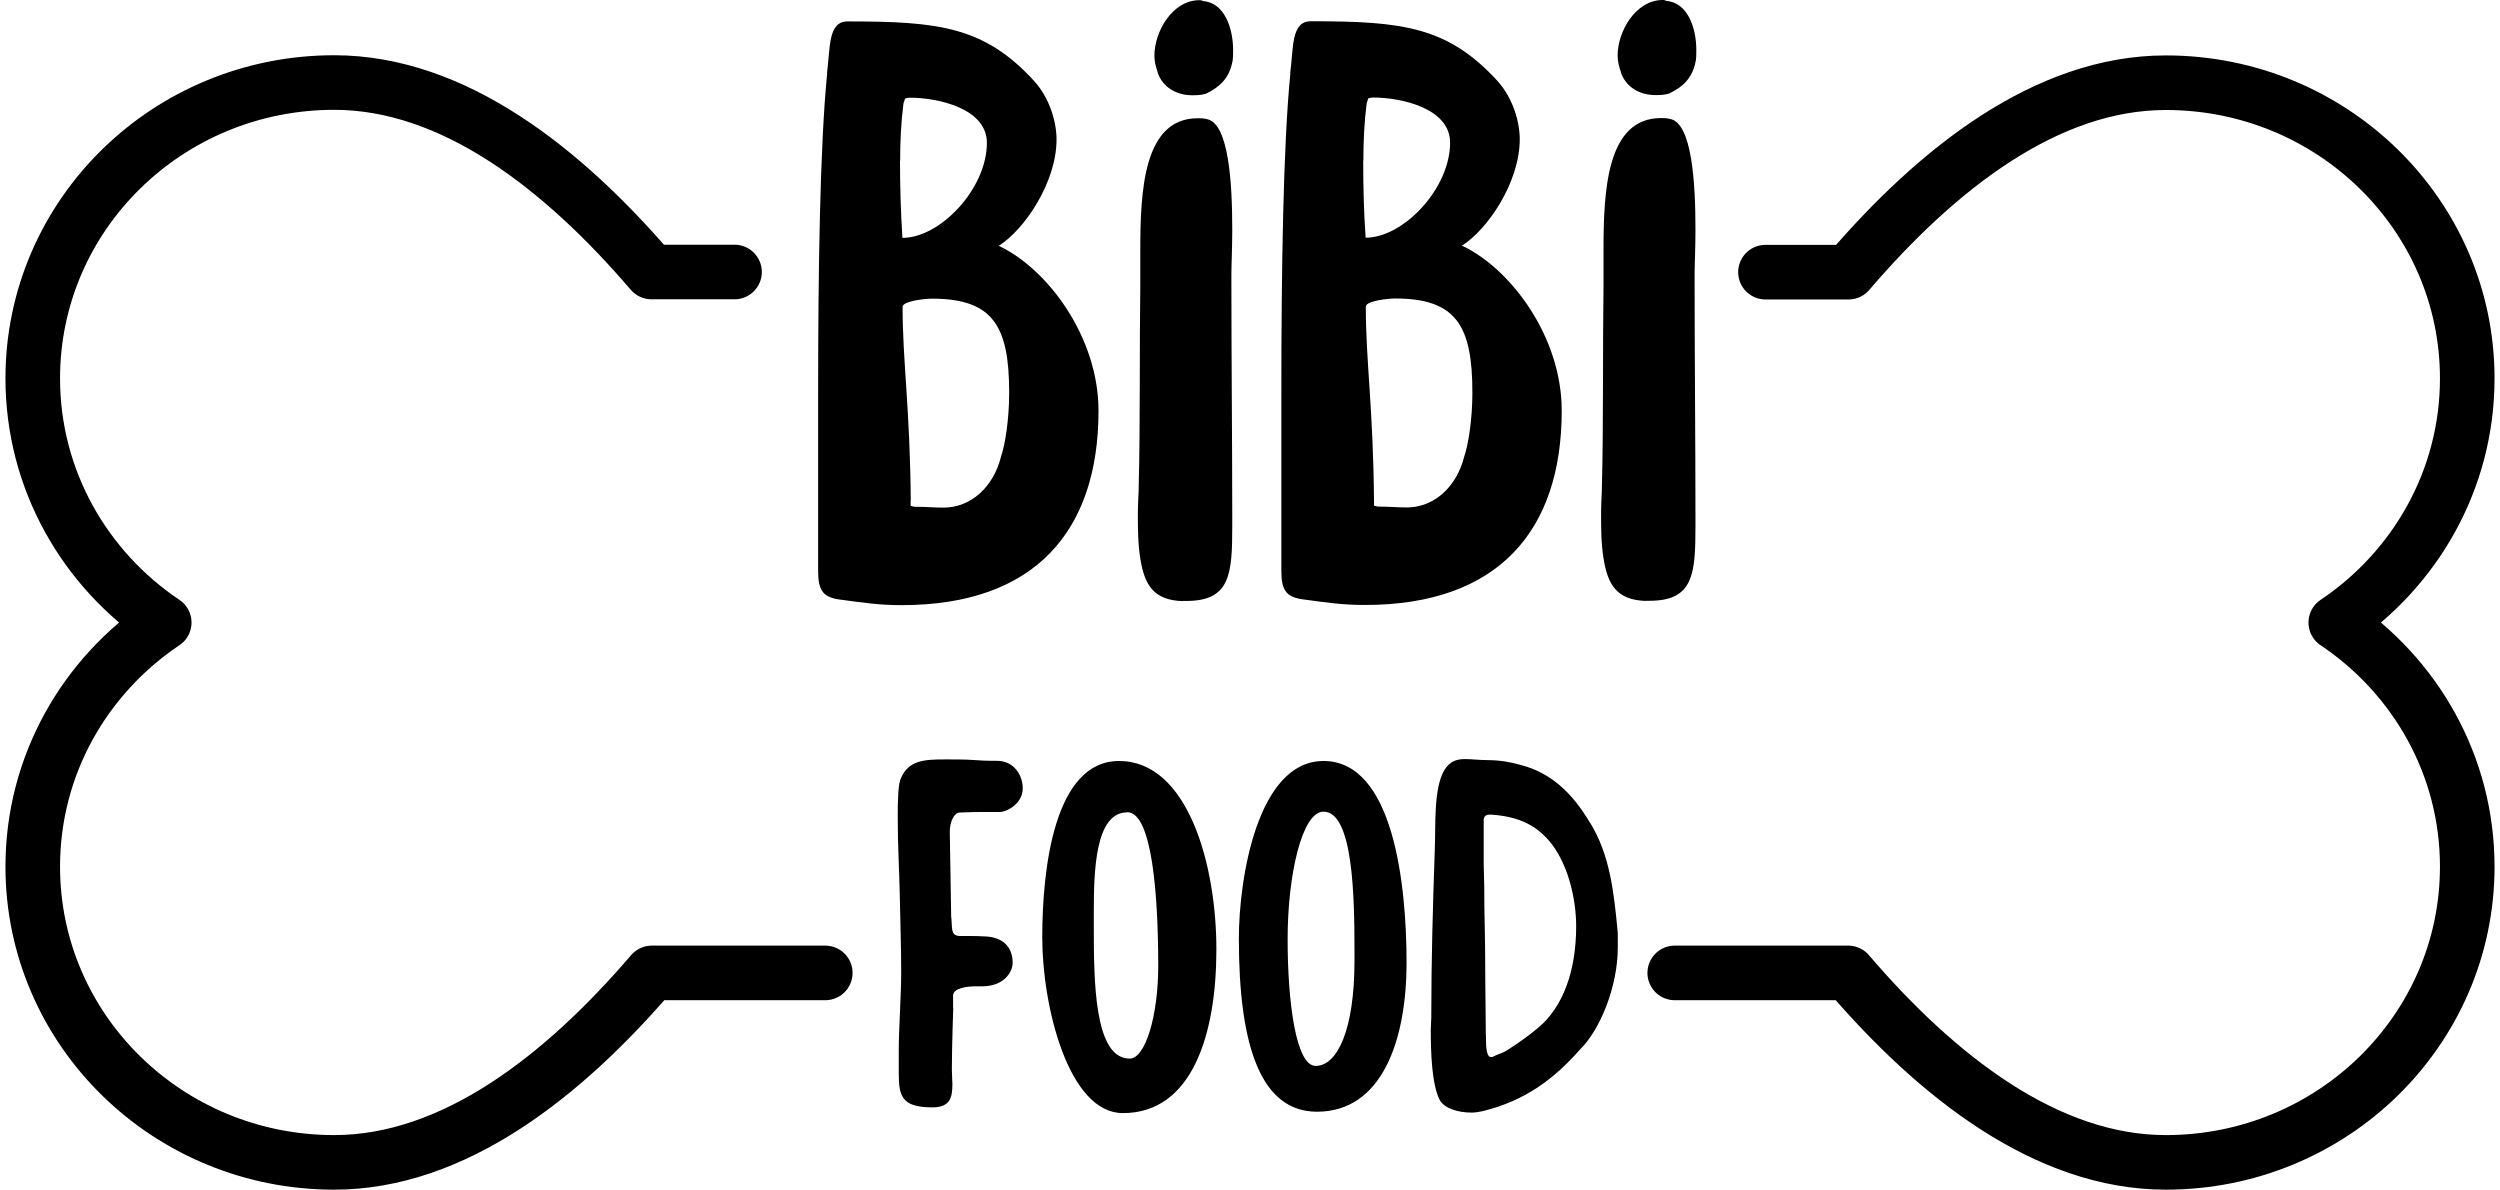
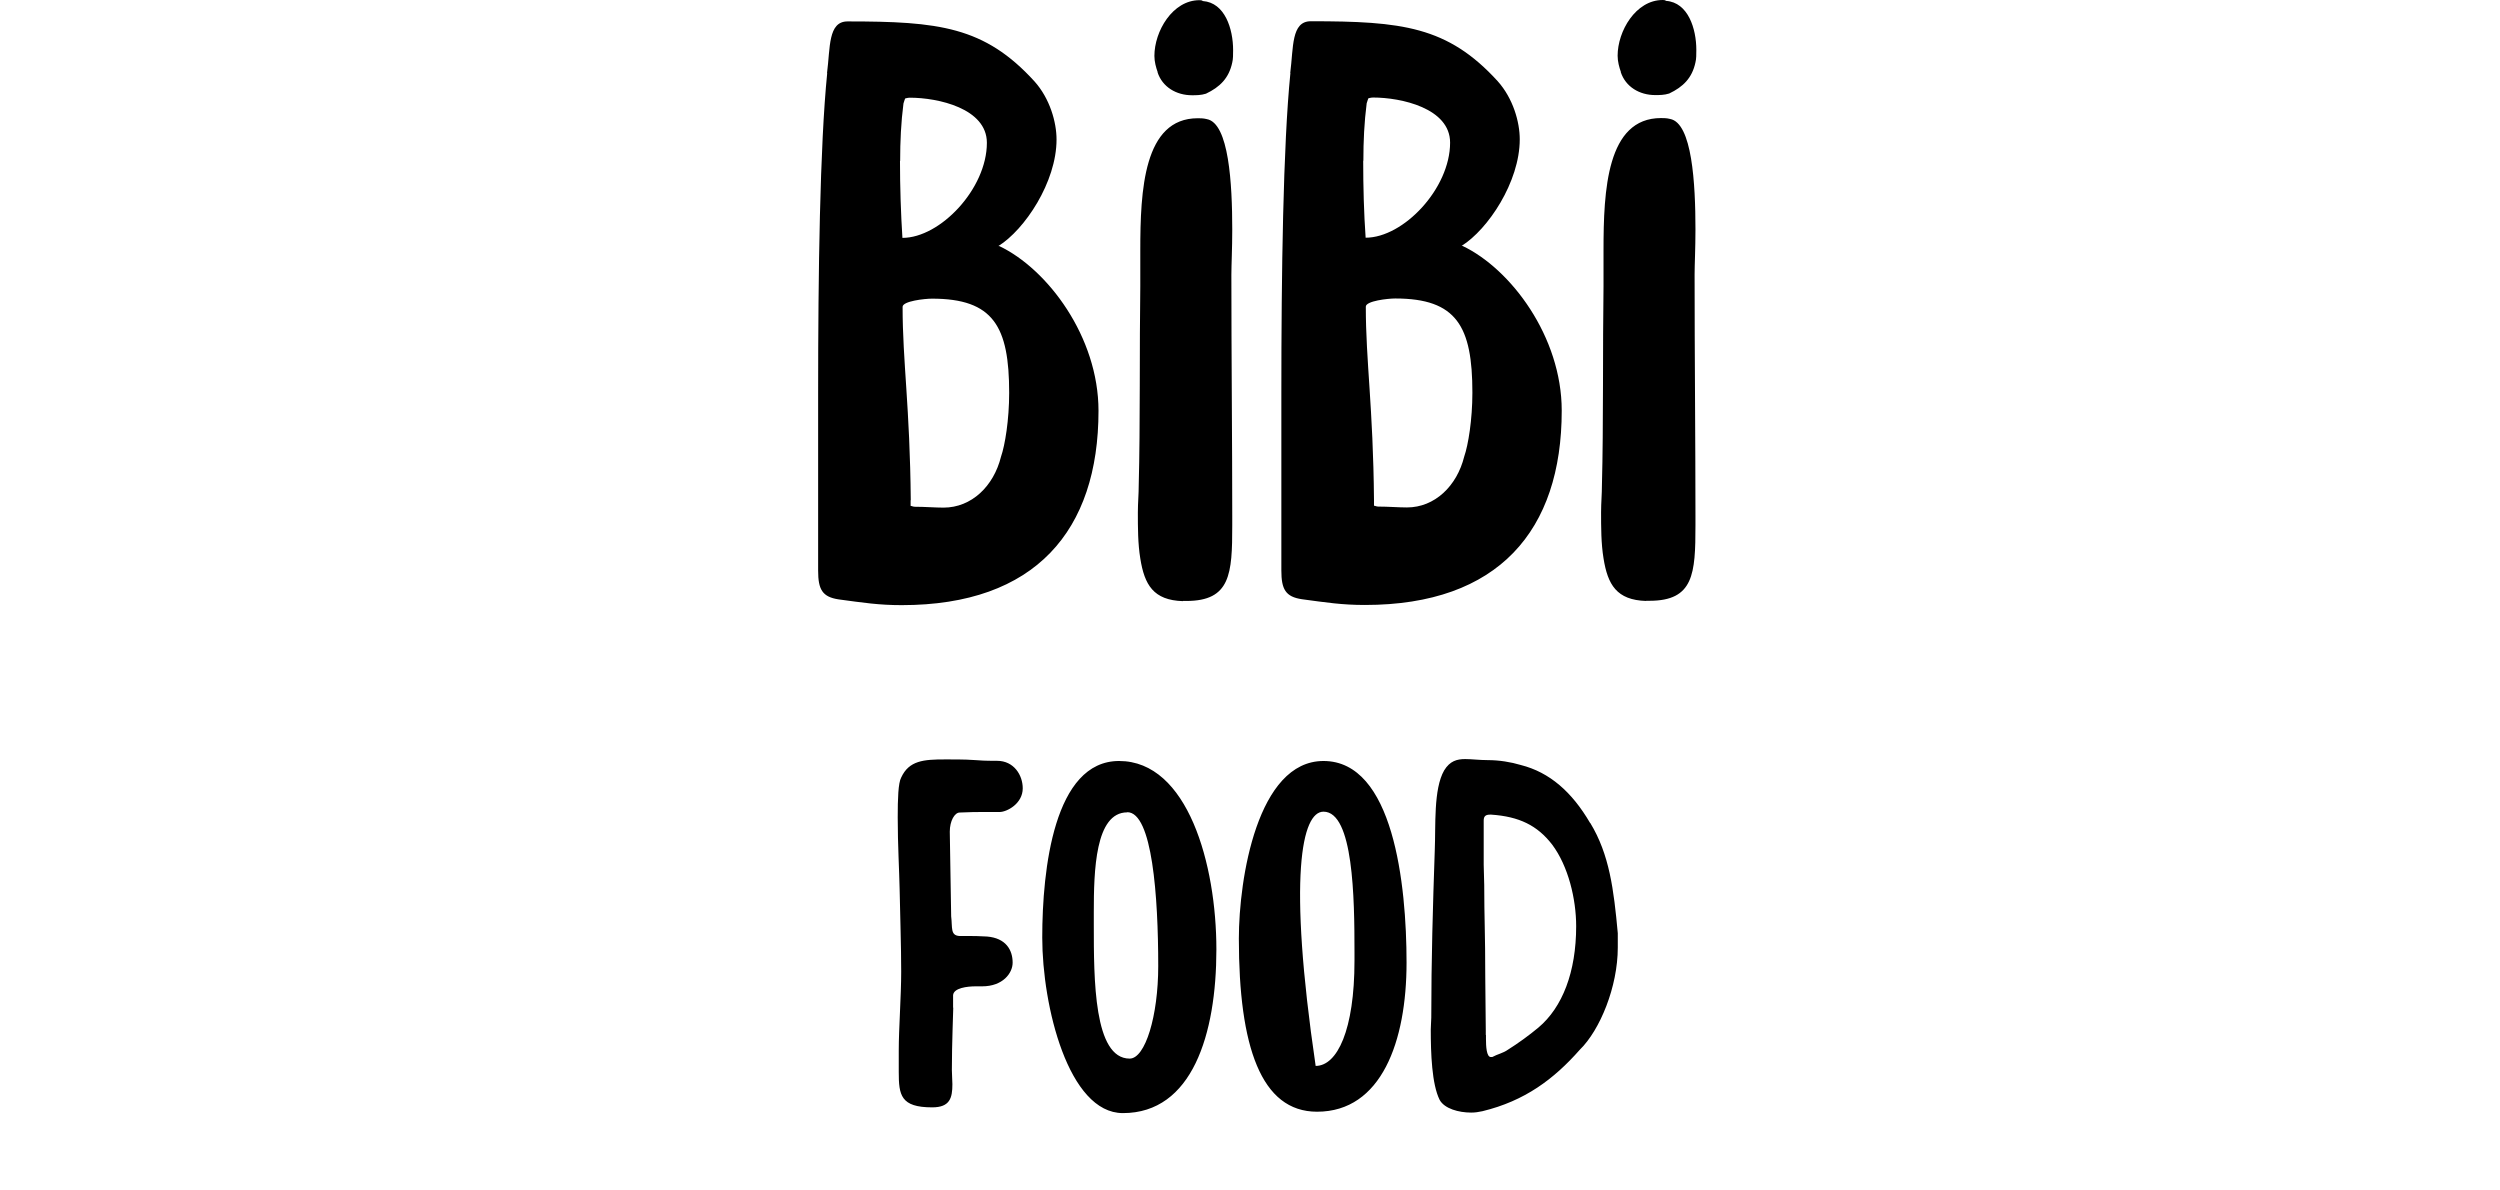
<svg xmlns="http://www.w3.org/2000/svg" width="229" height="109" viewBox="0 0 229 109" fill="none">
-   <path d="M153.405 89.119H169.293C177.412 98.594 187.446 106.474 198.388 106.474C213.638 106.474 226 94.351 226 79.388C226 70.089 221.231 61.906 213.957 57.025C221.231 52.144 226 43.945 226 34.661C226 19.699 213.638 7.576 198.388 7.576C187.462 7.576 177.444 15.456 169.325 24.931H161.716M75.595 89.119H59.707C51.588 98.594 41.554 106.474 30.612 106.474C15.362 106.474 3 94.351 3 79.388C3 70.089 7.769 61.906 15.043 57.025C7.769 52.144 3 43.945 3 34.661C3 19.683 15.362 7.56 30.612 7.56C41.538 7.56 51.556 15.44 59.675 24.915H67.284" stroke="black" stroke-width="5" stroke-linecap="round" stroke-linejoin="round" />
-   <path d="M87.303 92.326V91.161C87.351 90.491 88.611 90.348 89.377 90.348H89.967C91.865 90.348 92.758 89.135 92.758 88.178C92.758 87.014 92.136 85.929 90.413 85.786C89.648 85.738 89.153 85.738 88.755 85.738H87.893C87.032 85.69 87.255 84.972 87.127 83.935L87 76.183C87 75.194 87.447 74.428 87.909 74.428C88.898 74.38 89.536 74.38 89.935 74.38H91.562C92.232 74.38 93.683 73.615 93.683 72.211C93.683 70.999 92.87 69.691 91.339 69.691C88.914 69.691 89.983 69.563 86.872 69.563H86.553C84.623 69.563 83.267 69.659 82.549 71.222C82.278 71.717 82.231 73.152 82.231 74.875C82.231 77.395 82.374 79.788 82.406 81.447C82.454 84.063 82.549 86.583 82.549 89.008C82.549 91.257 82.326 94.192 82.326 96.218V98.196C82.326 100.317 82.502 101.434 85.389 101.434C87.016 101.434 87.239 100.573 87.239 99.312C87.239 98.914 87.191 98.451 87.191 98.004C87.191 95.564 87.319 92.645 87.319 92.278L87.303 92.326ZM103.254 74.396C105.551 74.396 106.094 82.101 106.094 88.497C106.094 93.044 104.913 96.968 103.478 96.968C100.192 96.968 100.192 89.71 100.192 84.717V83.552C100.192 79.772 100.319 74.412 103.254 74.412V74.396ZM102.856 101.96C109.204 101.96 111.421 94.75 111.421 86.966C111.421 79.182 108.805 69.707 102.505 69.707C96.555 69.707 95.47 79.612 95.47 85.881C95.47 92.15 97.863 101.96 102.856 101.96ZM120.514 97.638C118.711 97.638 117.946 91.831 117.946 86.009C117.946 80.187 119.254 74.349 121.232 74.349C123.975 74.349 124.071 82.276 124.071 87.189V88.003C124.071 94.352 122.492 97.638 120.514 97.638ZM113.479 85.977C113.479 95.851 115.505 101.833 120.641 101.833C126.543 101.833 128.84 95.388 128.84 88.178C128.84 80.968 127.628 69.707 121.232 69.707C115.186 69.707 113.479 80.474 113.479 85.977ZM145.653 75.385C143.994 72.546 141.952 70.744 139.304 70.074C138.395 69.802 137.326 69.627 136.29 69.627C135.524 69.627 134.806 69.531 134.216 69.531C133.45 69.531 132.812 69.707 132.286 70.568C131.297 72.275 131.52 75.657 131.424 77.906C131.249 83.042 131.105 87.907 131.105 93.219C131.105 93.538 131.058 93.937 131.058 94.304C131.058 96.473 131.153 99.312 131.871 100.748C132.318 101.562 133.626 101.913 134.758 101.913C135.125 101.913 135.428 101.865 135.795 101.785C139.671 100.844 142.335 98.85 144.712 96.154C146.562 94.352 148.189 90.38 148.189 86.791V85.483C147.822 81.479 147.424 78.273 145.669 75.385H145.653ZM136.098 94.798V94.399C136.098 92.725 136.05 91.161 136.05 89.486C136.05 85.483 135.955 84.079 135.955 81.064C135.955 80.426 135.907 79.852 135.907 79.214V75.162C135.907 74.763 136.082 74.62 136.497 74.62H136.593C139.161 74.795 140.82 75.609 142.176 77.363C143.659 79.341 144.377 82.356 144.377 84.845C144.377 89.04 143.117 92.278 140.916 94.128C140.054 94.846 139.065 95.564 138.124 96.154C137.677 96.473 137.183 96.553 136.688 96.824H136.561C136.162 96.824 136.114 95.835 136.114 95.165V94.798H136.098Z" fill="black" />
+   <path d="M87.303 92.326V91.161C87.351 90.491 88.611 90.348 89.377 90.348H89.967C91.865 90.348 92.758 89.135 92.758 88.178C92.758 87.014 92.136 85.929 90.413 85.786C89.648 85.738 89.153 85.738 88.755 85.738H87.893C87.032 85.69 87.255 84.972 87.127 83.935L87 76.183C87 75.194 87.447 74.428 87.909 74.428C88.898 74.38 89.536 74.38 89.935 74.38H91.562C92.232 74.38 93.683 73.615 93.683 72.211C93.683 70.999 92.87 69.691 91.339 69.691C88.914 69.691 89.983 69.563 86.872 69.563H86.553C84.623 69.563 83.267 69.659 82.549 71.222C82.278 71.717 82.231 73.152 82.231 74.875C82.231 77.395 82.374 79.788 82.406 81.447C82.454 84.063 82.549 86.583 82.549 89.008C82.549 91.257 82.326 94.192 82.326 96.218V98.196C82.326 100.317 82.502 101.434 85.389 101.434C87.016 101.434 87.239 100.573 87.239 99.312C87.239 98.914 87.191 98.451 87.191 98.004C87.191 95.564 87.319 92.645 87.319 92.278L87.303 92.326ZM103.254 74.396C105.551 74.396 106.094 82.101 106.094 88.497C106.094 93.044 104.913 96.968 103.478 96.968C100.192 96.968 100.192 89.71 100.192 84.717V83.552C100.192 79.772 100.319 74.412 103.254 74.412V74.396ZM102.856 101.96C109.204 101.96 111.421 94.75 111.421 86.966C111.421 79.182 108.805 69.707 102.505 69.707C96.555 69.707 95.47 79.612 95.47 85.881C95.47 92.15 97.863 101.96 102.856 101.96ZM120.514 97.638C117.946 80.187 119.254 74.349 121.232 74.349C123.975 74.349 124.071 82.276 124.071 87.189V88.003C124.071 94.352 122.492 97.638 120.514 97.638ZM113.479 85.977C113.479 95.851 115.505 101.833 120.641 101.833C126.543 101.833 128.84 95.388 128.84 88.178C128.84 80.968 127.628 69.707 121.232 69.707C115.186 69.707 113.479 80.474 113.479 85.977ZM145.653 75.385C143.994 72.546 141.952 70.744 139.304 70.074C138.395 69.802 137.326 69.627 136.29 69.627C135.524 69.627 134.806 69.531 134.216 69.531C133.45 69.531 132.812 69.707 132.286 70.568C131.297 72.275 131.52 75.657 131.424 77.906C131.249 83.042 131.105 87.907 131.105 93.219C131.105 93.538 131.058 93.937 131.058 94.304C131.058 96.473 131.153 99.312 131.871 100.748C132.318 101.562 133.626 101.913 134.758 101.913C135.125 101.913 135.428 101.865 135.795 101.785C139.671 100.844 142.335 98.85 144.712 96.154C146.562 94.352 148.189 90.38 148.189 86.791V85.483C147.822 81.479 147.424 78.273 145.669 75.385H145.653ZM136.098 94.798V94.399C136.098 92.725 136.05 91.161 136.05 89.486C136.05 85.483 135.955 84.079 135.955 81.064C135.955 80.426 135.907 79.852 135.907 79.214V75.162C135.907 74.763 136.082 74.62 136.497 74.62H136.593C139.161 74.795 140.82 75.609 142.176 77.363C143.659 79.341 144.377 82.356 144.377 84.845C144.377 89.04 143.117 92.278 140.916 94.128C140.054 94.846 139.065 95.564 138.124 96.154C137.677 96.473 137.183 96.553 136.688 96.824H136.561C136.162 96.824 136.114 95.835 136.114 95.165V94.798H136.098Z" fill="black" />
  <path d="M83.427 45.828C83.348 37.262 82.678 33.131 82.678 28.106C82.678 27.58 84.704 27.357 85.374 27.357C91.004 27.357 92.44 29.909 92.44 35.986C92.44 38.459 92.057 40.788 91.69 41.84C91.02 44.536 88.995 46.498 86.426 46.498C85.677 46.498 84.704 46.419 83.794 46.419C83.651 46.419 83.491 46.339 83.412 46.339V45.812L83.427 45.828ZM82.454 14.739C82.454 12.937 82.534 11.214 82.758 9.475C82.837 9.172 82.901 9.092 82.901 9.028C82.901 9.028 83.124 8.949 83.348 8.949C85.9 8.949 90.398 9.922 90.398 13.08C90.398 17.291 86.123 21.79 82.662 21.79C82.518 19.54 82.439 17.132 82.439 14.739H82.454ZM75.771 6.7C75.101 13.383 74.941 25.028 74.941 36.05V52.273C74.941 53.995 75.324 54.681 76.824 54.905C79.073 55.208 80.508 55.431 82.598 55.431C94.833 55.431 100.623 48.604 100.623 37.629C100.623 30.866 95.965 24.645 91.531 22.539H91.451C93.86 21.04 96.779 16.685 96.779 12.777C96.779 11.198 96.173 9.028 94.753 7.449C90.175 2.425 85.964 1.962 77.637 1.962C75.835 1.962 76.058 4.371 75.755 6.7H75.771ZM106.031 6.62C106.477 7.976 107.753 8.725 109.189 8.725C109.556 8.725 110.018 8.725 110.465 8.582C111.741 7.976 112.571 7.162 112.874 5.727C112.953 5.423 112.953 4.977 112.953 4.594C112.953 2.648 112.204 0.239 110.178 0.096C110.098 0.016 109.955 0.016 109.875 0.016C107.402 0.016 105.743 2.871 105.743 5.12C105.743 5.647 105.887 6.173 106.047 6.62H106.031ZM108.36 55.048H108.663C112.714 55.048 112.874 52.576 112.874 48.141V47.248C112.874 40.564 112.794 32.605 112.794 25.171C112.794 24.278 112.874 22.763 112.874 21.04C112.874 16.829 112.571 11.278 110.545 10.911C110.242 10.831 109.939 10.831 109.715 10.831C104.755 10.831 104.451 17.435 104.451 22.922V26.224C104.372 31.488 104.451 39.145 104.308 44.393C104.308 45.286 104.228 46.052 104.228 46.945C104.228 48.301 104.228 49.8 104.451 51.156C104.834 53.565 105.648 54.984 108.36 55.064V55.048ZM125.858 45.812C125.778 37.246 125.108 33.115 125.108 28.09C125.108 27.564 127.134 27.341 127.804 27.341C133.435 27.341 134.871 29.893 134.871 35.97C134.871 38.443 134.488 40.772 134.121 41.825C133.451 44.52 131.425 46.482 128.873 46.482C128.123 46.482 127.15 46.403 126.241 46.403C126.097 46.403 125.938 46.323 125.858 46.323V45.796V45.812ZM124.885 14.723C124.885 12.921 124.965 11.198 125.188 9.459C125.268 9.156 125.332 9.076 125.332 9.013C125.332 9.013 125.555 8.933 125.778 8.933C128.331 8.933 132.829 9.906 132.829 13.064C132.829 17.275 128.554 21.774 125.092 21.774C124.933 19.524 124.869 17.116 124.869 14.723H124.885ZM118.201 6.684C117.532 13.367 117.372 25.012 117.372 36.034V52.257C117.372 53.979 117.755 54.665 119.254 54.889C121.503 55.192 122.939 55.415 125.029 55.415C137.263 55.415 143.054 48.588 143.054 37.613C143.054 30.85 138.396 24.629 133.961 22.523H133.882C136.29 21.024 139.209 16.669 139.209 12.761C139.209 11.182 138.603 9.013 137.184 7.433C132.606 2.409 128.394 1.946 120.068 1.946C118.265 1.946 118.489 4.355 118.186 6.684H118.201ZM148.461 6.604C148.908 7.96 150.184 8.709 151.62 8.709C152.002 8.709 152.449 8.709 152.896 8.566C154.172 7.96 155.001 7.146 155.304 5.711C155.384 5.408 155.384 4.961 155.384 4.578C155.384 2.632 154.634 0.223 152.609 0.08C152.529 -5.94234e-09 152.385 0 152.305 0C149.833 0 148.174 2.855 148.174 5.104C148.174 5.631 148.318 6.157 148.477 6.604H148.461ZM150.79 55.032H151.093C155.145 55.032 155.304 52.56 155.304 48.125V47.232C155.304 40.548 155.225 32.589 155.225 25.155C155.225 24.262 155.304 22.747 155.304 21.024C155.304 16.813 155.001 11.262 152.975 10.895C152.672 10.815 152.369 10.815 152.146 10.815C147.185 10.815 146.882 17.419 146.882 22.906V26.208C146.802 31.472 146.882 39.129 146.738 44.377C146.738 45.27 146.659 46.036 146.659 46.929C146.659 48.285 146.659 49.784 146.882 51.14C147.265 53.549 148.078 54.968 150.79 55.048V55.032Z" fill="black" />
</svg>